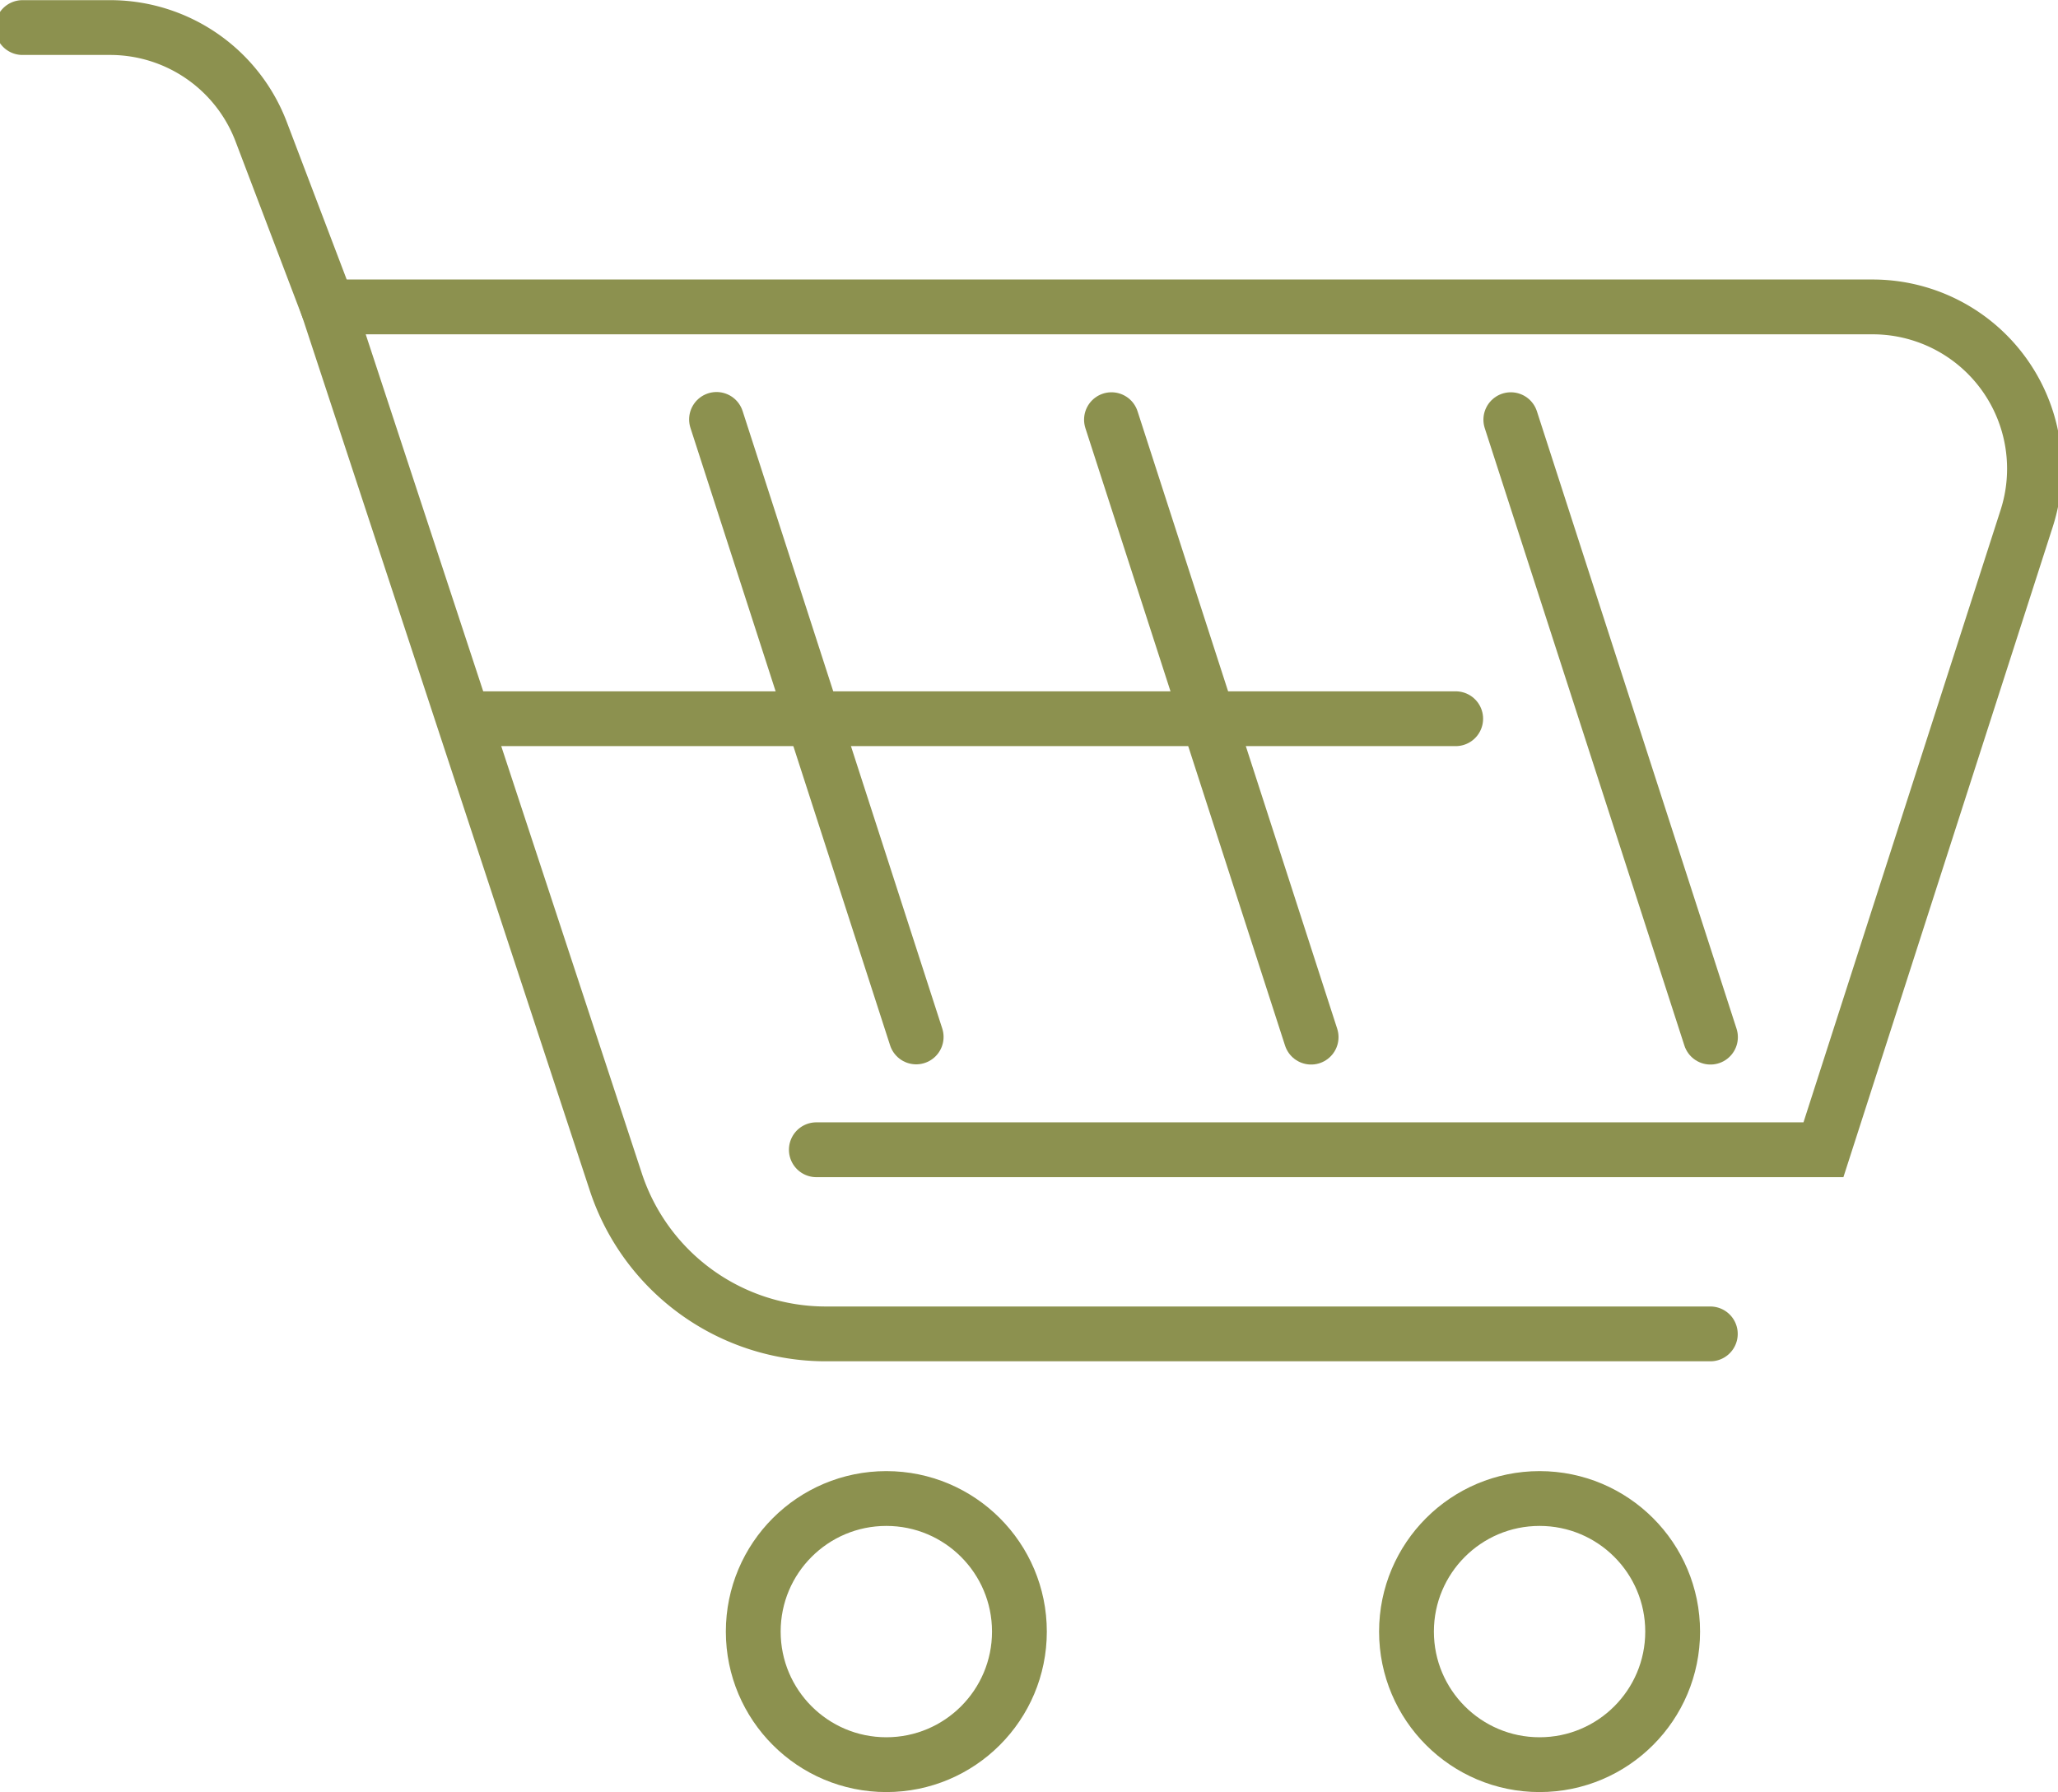
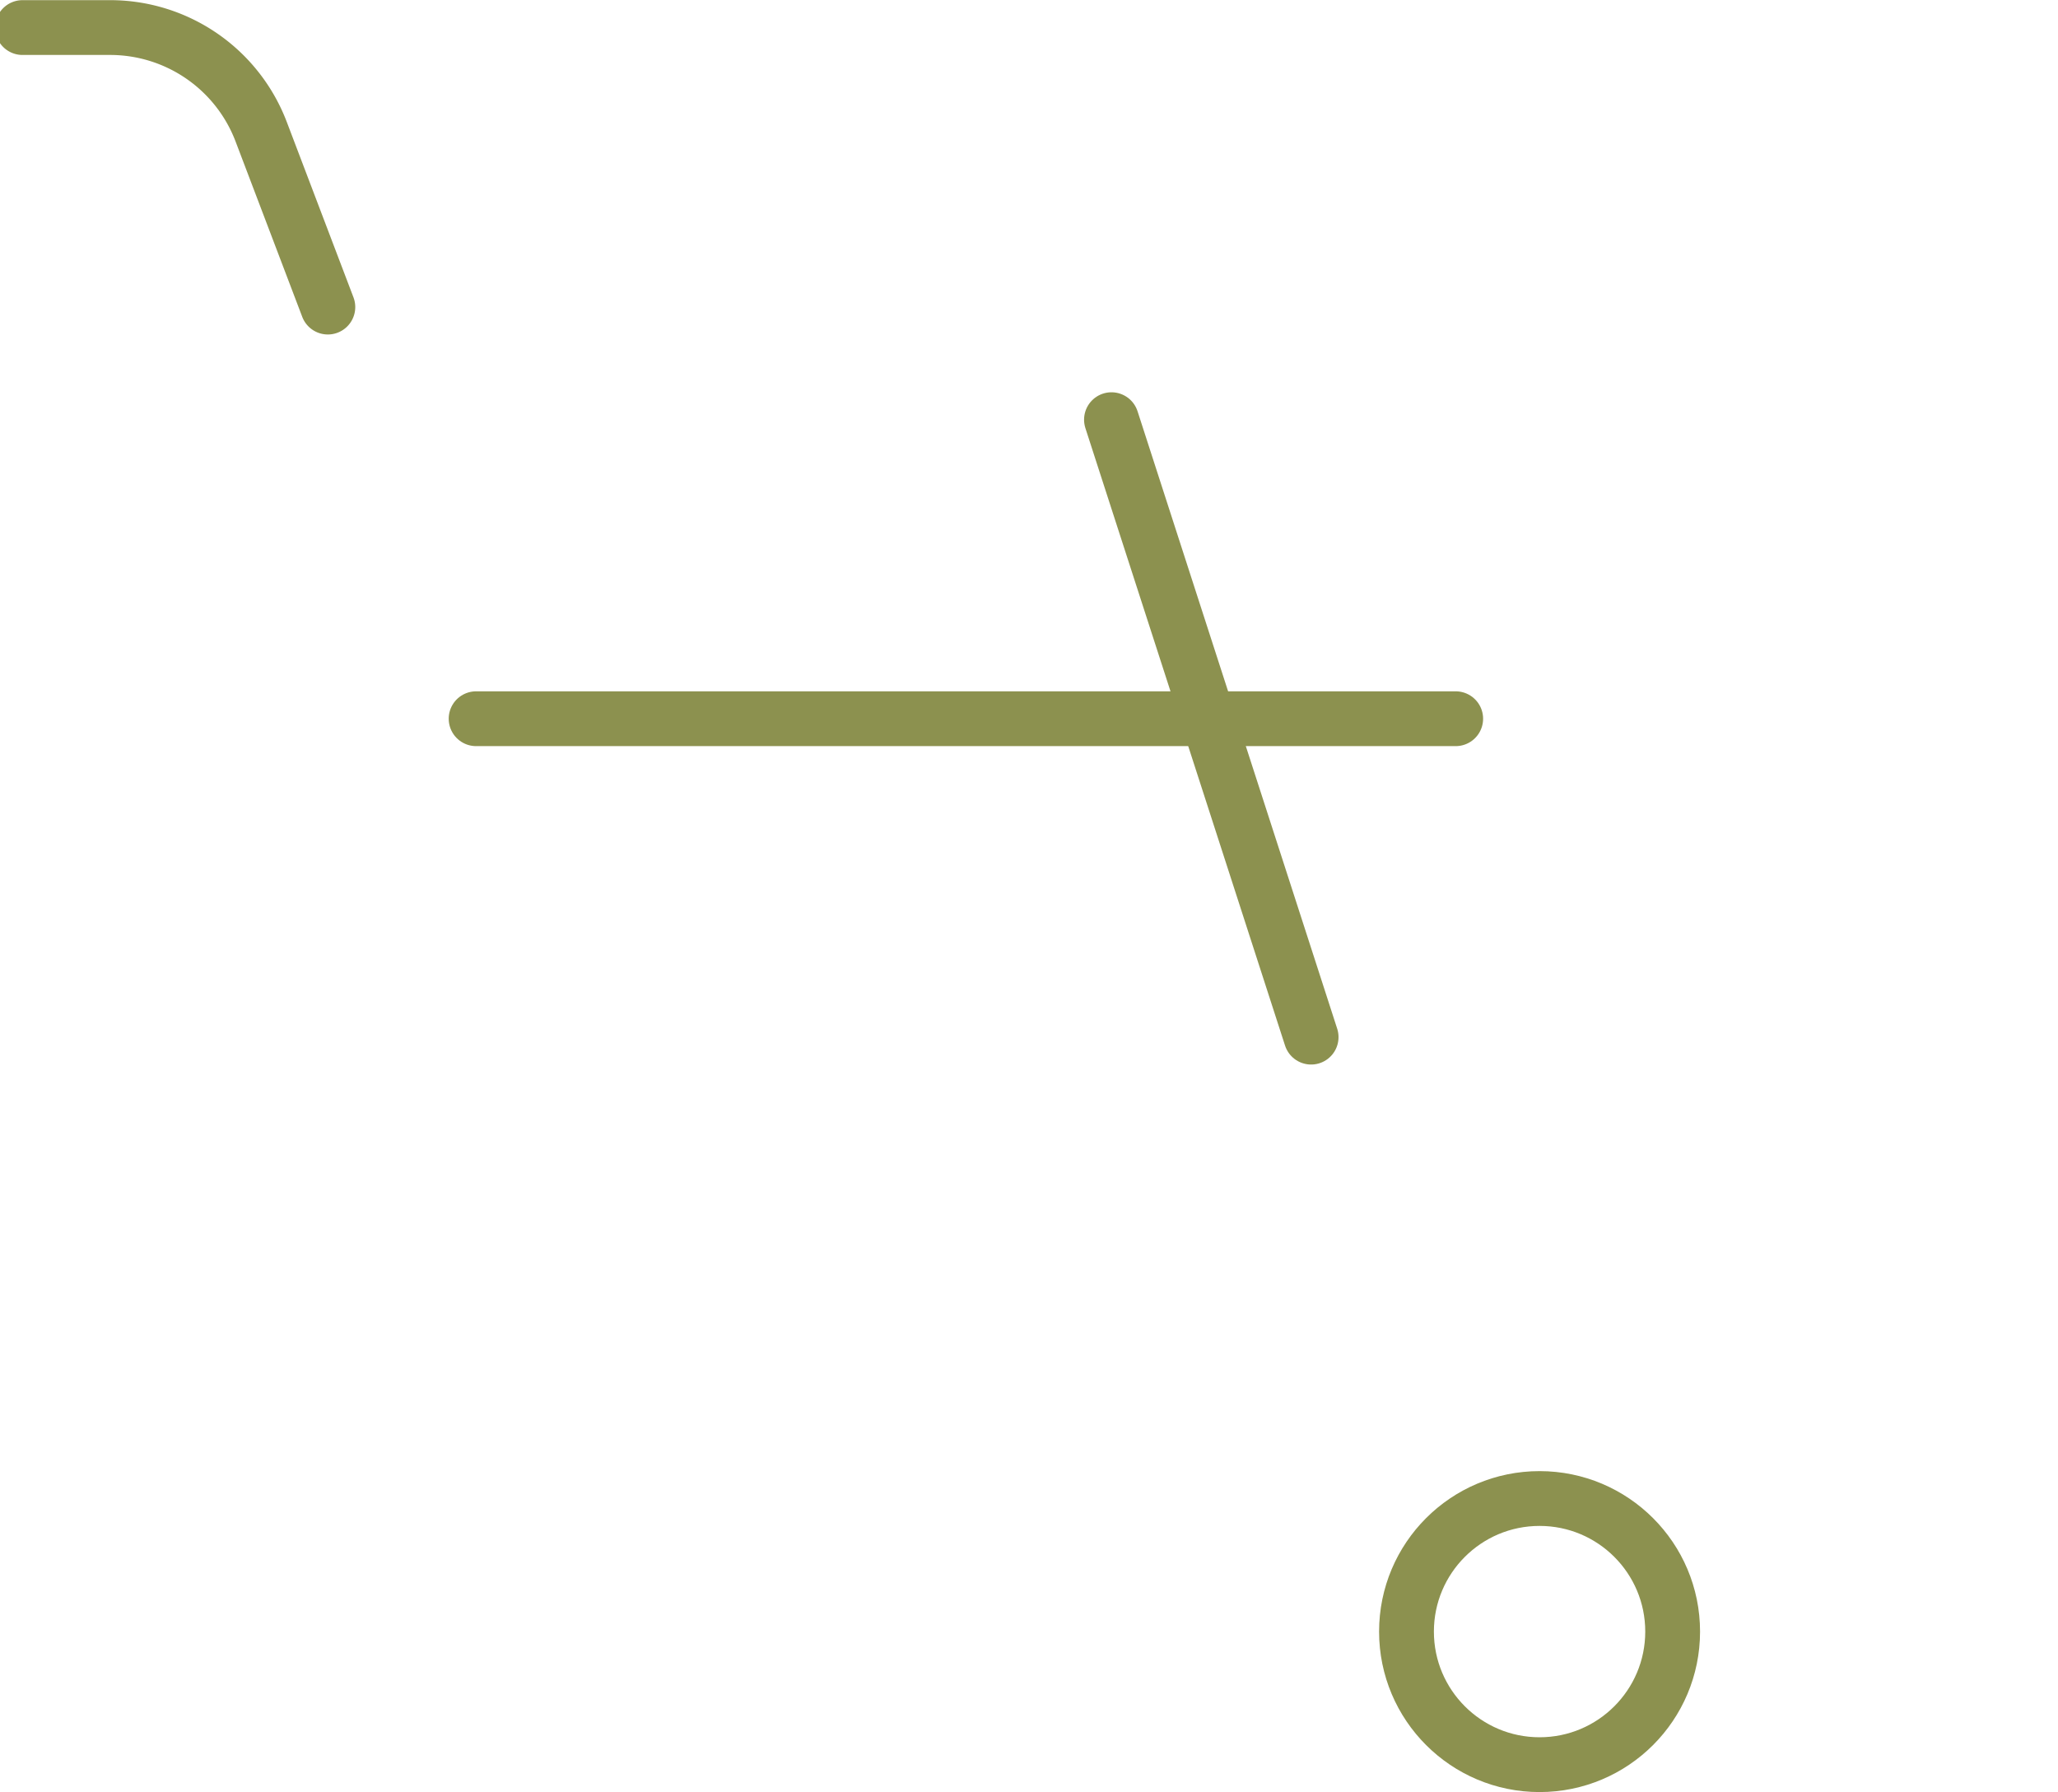
<svg xmlns="http://www.w3.org/2000/svg" preserveAspectRatio="xMidYMid slice" width="240px" height="209px" viewBox="0 0 39.916 34.596">
  <g id="Gruppe_5631" data-name="Gruppe 5631" transform="translate(-1468.09 -510.572)">
    <path id="Pfad_3708" data-name="Pfad 3708" d="M1474.513,516.5l-1.287-3.385a3.119,3.119,0,0,0-2.916-2.011h-1.691" fill="none" stroke="#8c914f" stroke-linecap="round" stroke-miterlimit="10" stroke-width="1.058" />
-     <circle id="Ellipse_265" data-name="Ellipse 265" cx="2.569" cy="2.569" r="2.569" transform="translate(1482.725 539.501)" fill="none" stroke="#8c914f" stroke-linecap="round" stroke-miterlimit="10" stroke-width="1.058" />
    <circle id="Ellipse_266" data-name="Ellipse 266" cx="2.569" cy="2.569" r="2.569" transform="translate(1495.335 539.501)" fill="none" stroke="#8c914f" stroke-linecap="round" stroke-miterlimit="10" stroke-width="1.058" />
-     <path id="Pfad_3709" data-name="Pfad 3709" d="M1483.943,532.768h19.441l3.924-12.191a3.124,3.124,0,0,0-2.973-4.08h-29.822l5.559,16.893a4.268,4.268,0,0,0,4.053,2.933H1501.2" fill="none" stroke="#8c914f" stroke-linecap="round" stroke-miterlimit="10" stroke-width="1.058" />
    <line id="Linie_1038" data-name="Linie 1038" x2="3.854" y2="11.92" transform="translate(1489.64 518.674)" fill="none" stroke="#8c914f" stroke-linecap="round" stroke-miterlimit="10" stroke-width="1.058" />
-     <line id="Linie_1039" data-name="Linie 1039" x2="3.854" y2="11.92" transform="translate(1497.349 518.674)" fill="none" stroke="#8c914f" stroke-linecap="round" stroke-miterlimit="10" stroke-width="1.058" />
-     <line id="Linie_1040" data-name="Linie 1040" x2="3.854" y2="11.921" transform="translate(1482.016 518.669)" fill="none" stroke="#8c914f" stroke-linecap="round" stroke-miterlimit="10" stroke-width="1.058" />
    <line id="Linie_1041" data-name="Linie 1041" x2="18.91" transform="translate(1477.375 524.447)" fill="none" stroke="#8c914f" stroke-linecap="round" stroke-miterlimit="10" stroke-width="1.058" />
  </g>
</svg>